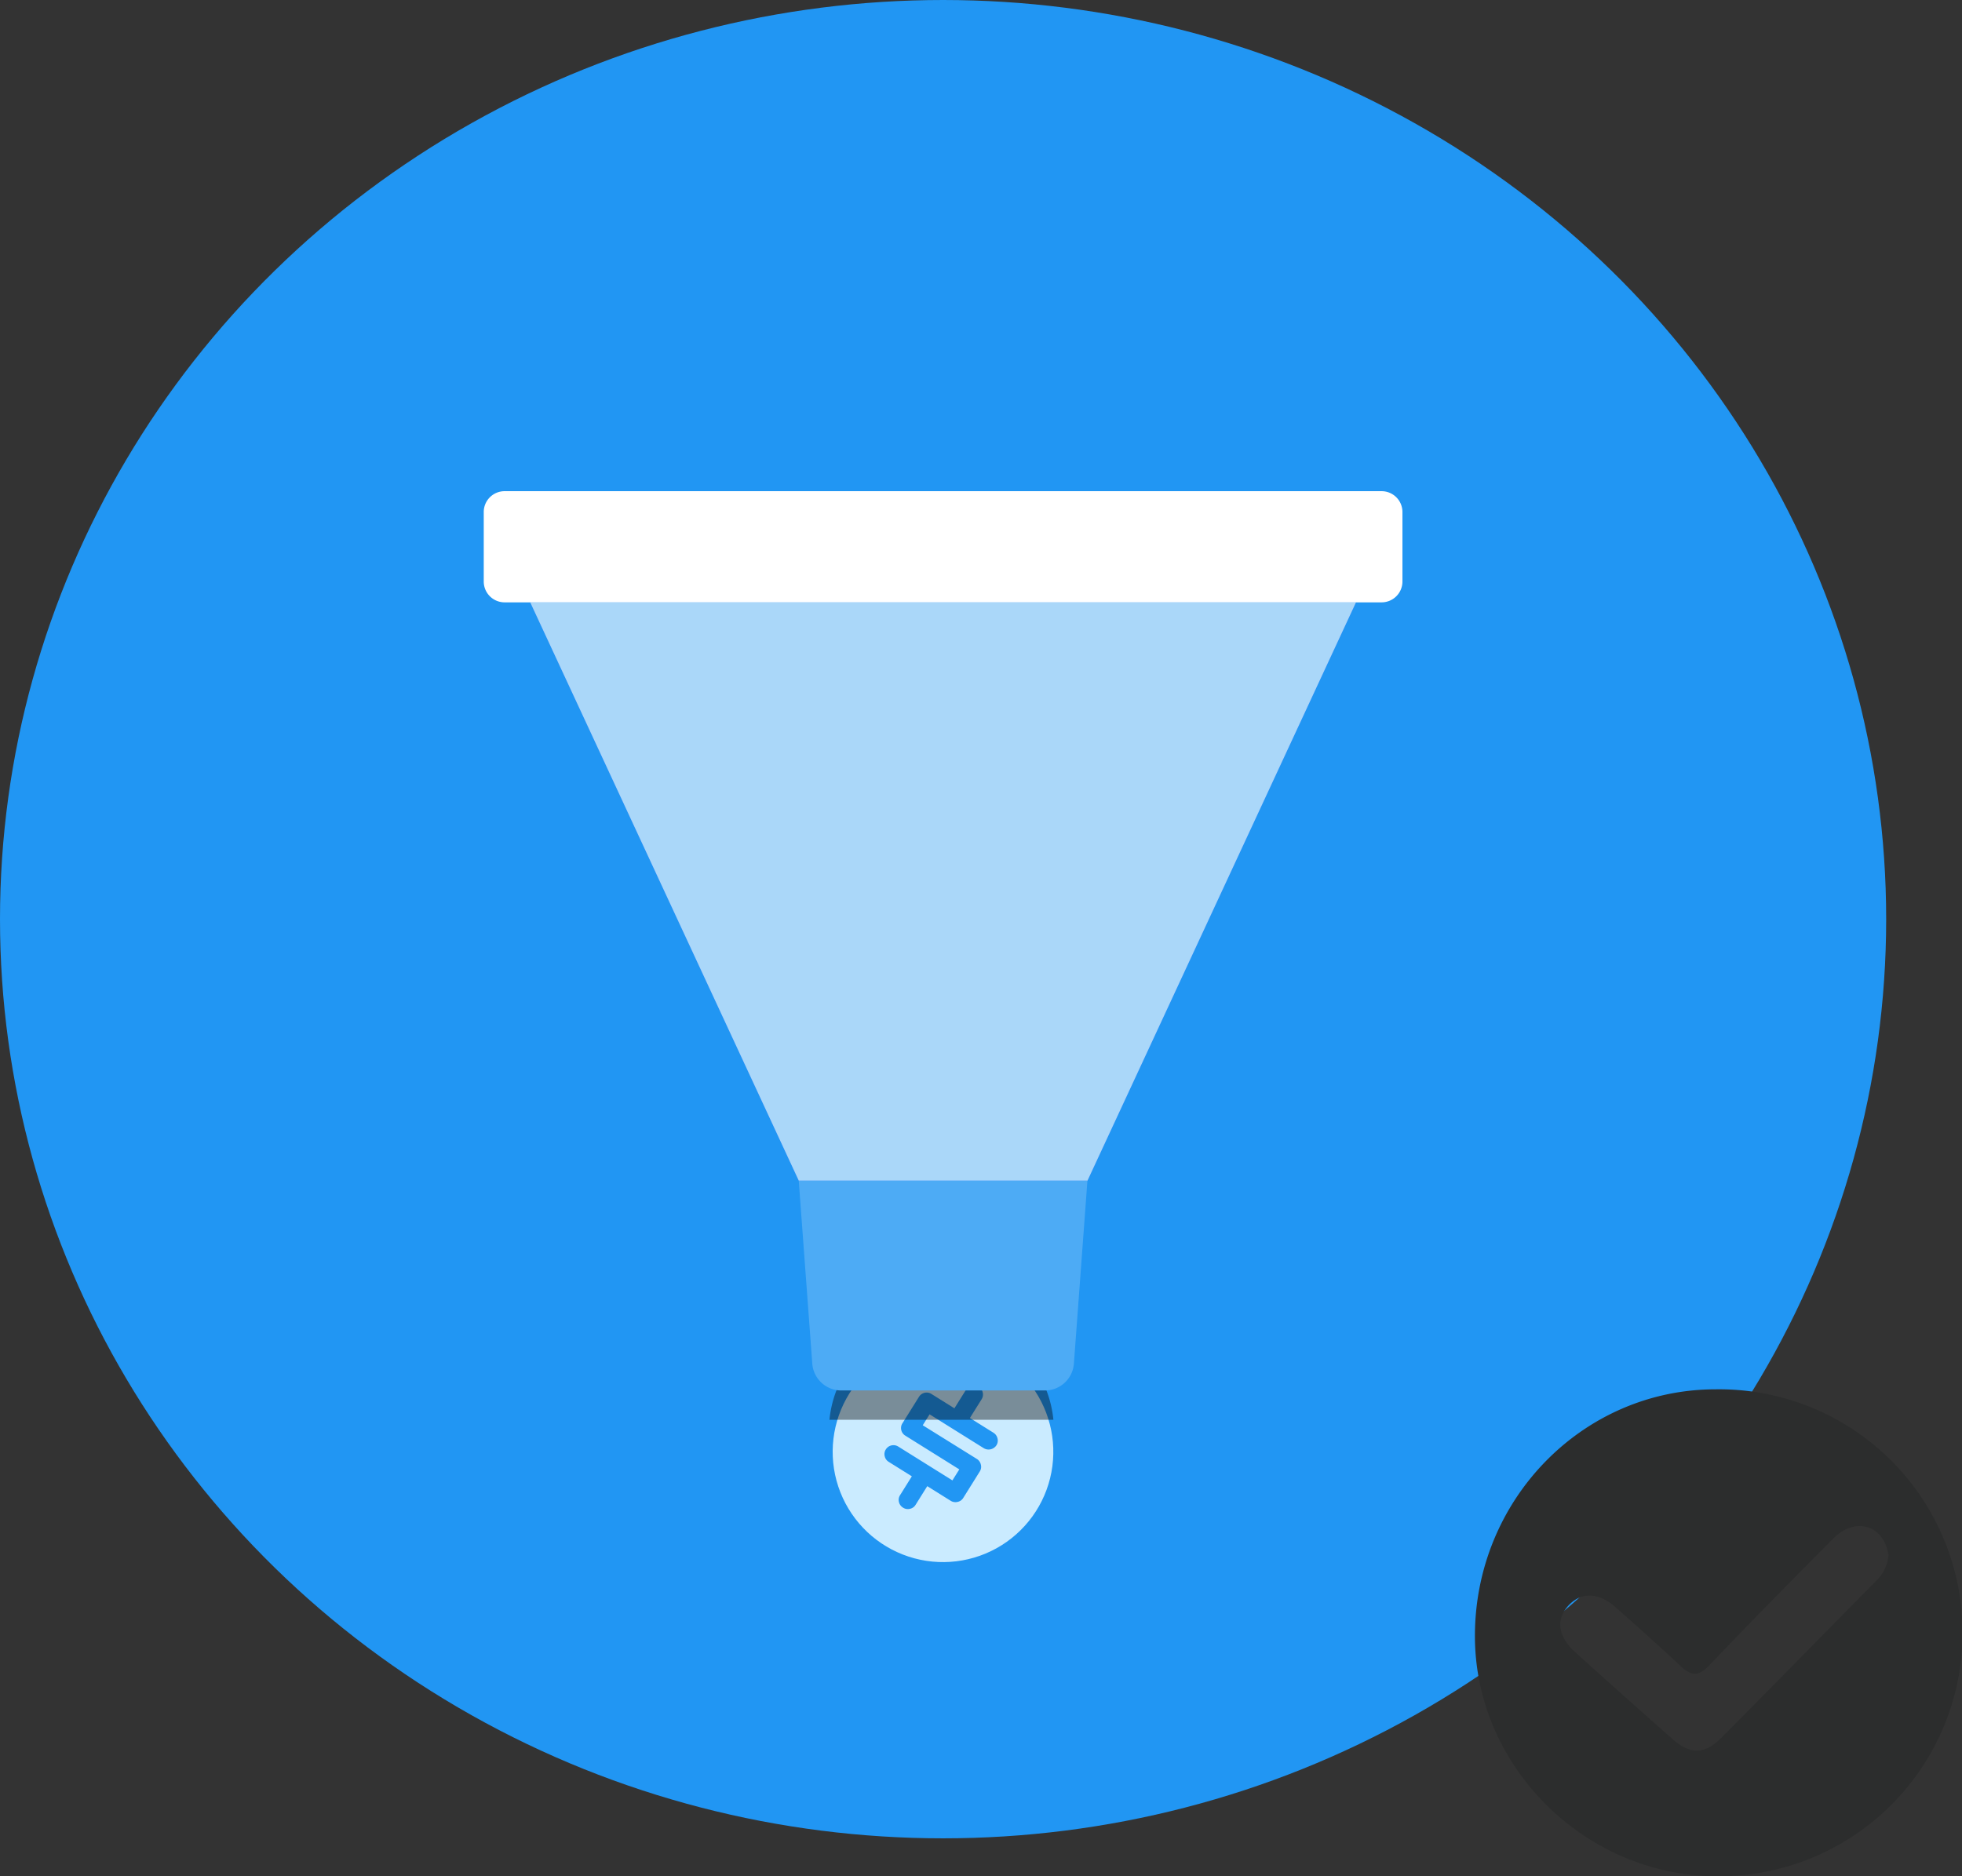
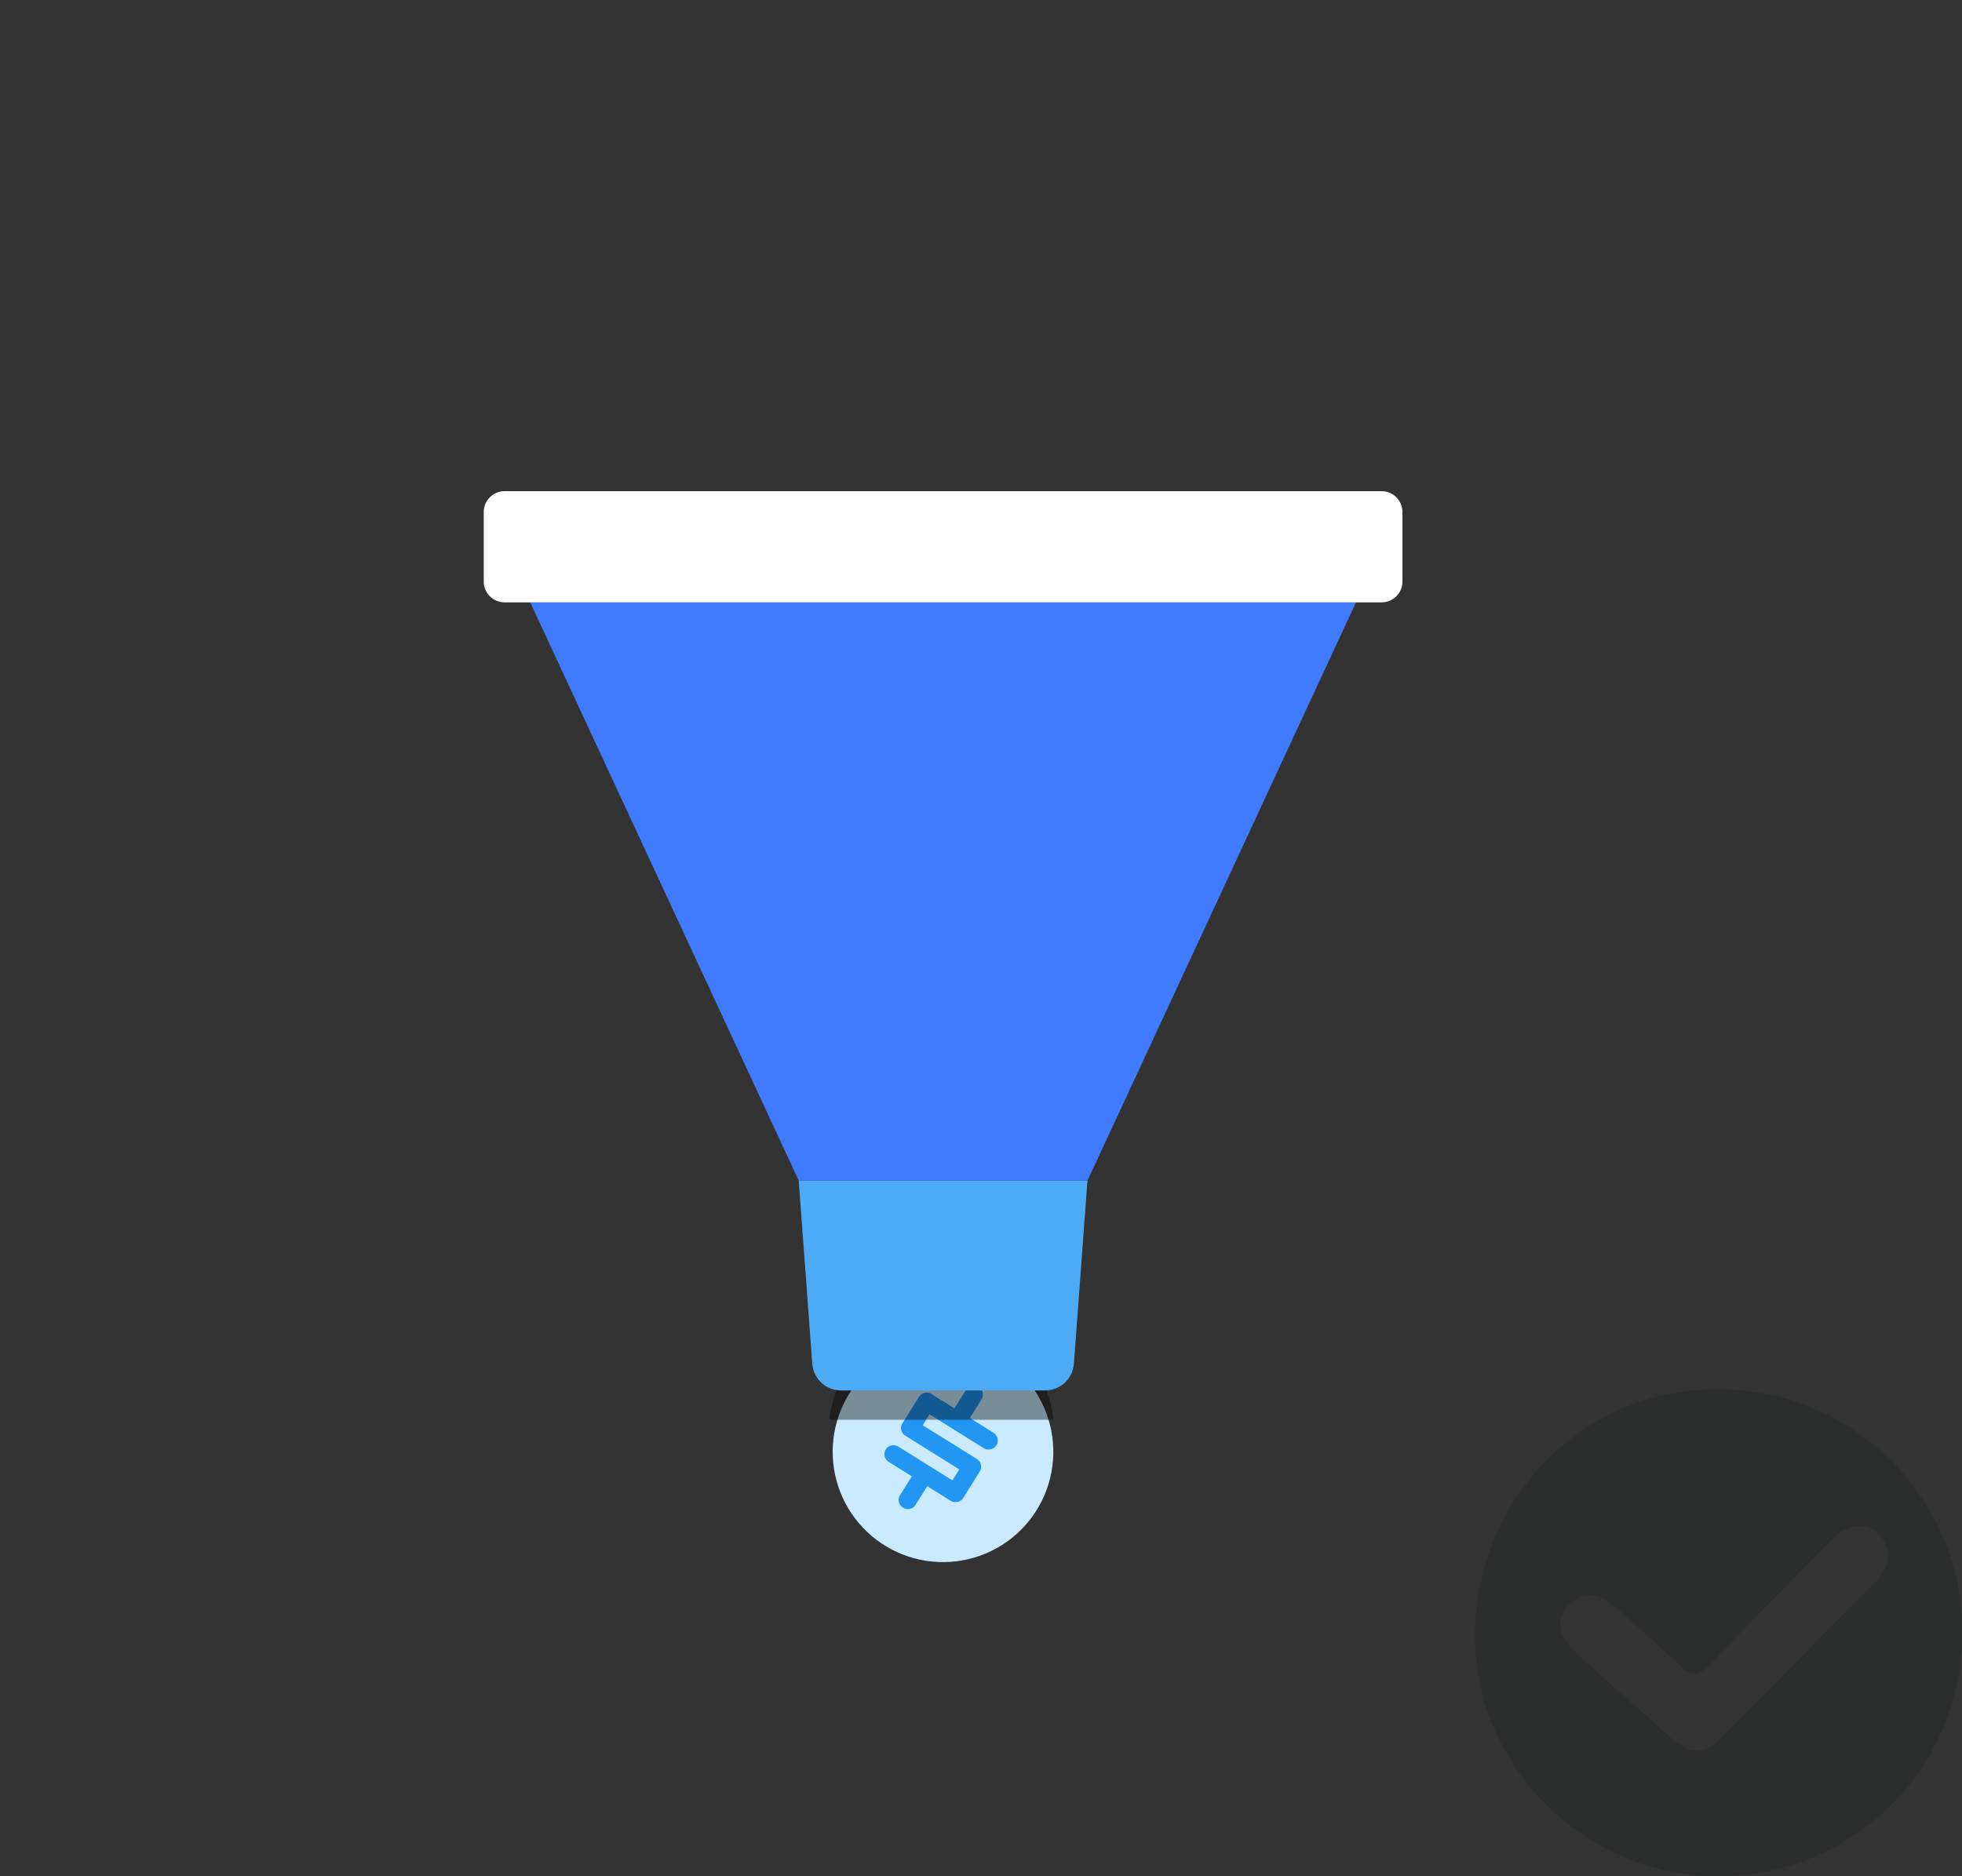
<svg xmlns="http://www.w3.org/2000/svg" width="207" height="198" viewBox="0 0 207 198">
  <rect x="0" y="0" width="207" height="198" fill="#333333" stroke="none" />
  <defs>
    <clipPath id="clip-path">
      <path id="Trazado_605" data-name="Trazado 605" d="M558.23,652.2a11.64,11.64,0,1,0,9.885-5.474,11.645,11.645,0,0,0-9.885,5.474" transform="translate(-556.458 -646.725)" fill="#caebff" />
    </clipPath>
    <clipPath id="clip-path-2">
      <rect id="Rectángulo_360" data-name="Rectángulo 360" width="23.628" height="10.704" fill="none" />
    </clipPath>
    <clipPath id="clip-path-3">
      <rect id="Rectángulo_361" data-name="Rectángulo 361" width="30.457" height="22.135" fill="#fff" />
    </clipPath>
  </defs>
  <g id="Grupo_591" data-name="Grupo 591" transform="translate(-512 -1309.548)">
    <g id="Grupo_581" data-name="Grupo 581">
-       <ellipse id="Elipse_27" data-name="Elipse 27" cx="99.5" cy="97" rx="99.5" ry="97" transform="translate(512 1309.548)" fill="#2196f3" />
      <g id="Grupo_580" data-name="Grupo 580" transform="translate(4.846 5.65)">
        <g id="Grupo_572" data-name="Grupo 572" transform="translate(595 1445.466)">
          <g id="Grupo_405" data-name="Grupo 405" transform="translate(0 0)" clip-path="url(#clip-path)">
            <rect id="Rectángulo_273" data-name="Rectángulo 273" width="26.566" height="24.929" transform="translate(-1.637 0)" fill="#caebff" />
          </g>
        </g>
        <path id="Trazado_936" data-name="Trazado 936" d="M586.32,672.526l-1.749,2.8a.907.907,0,0,1-.6.414.948.948,0,0,1-.732-.123l-2.462-1.539-1.232,1.971a.91.91,0,0,1-.6.422.923.923,0,0,1-.715-.119.951.951,0,0,1-.44-.6.909.909,0,0,1,.117-.722l1.244-1.99-2.442-1.527a.924.924,0,0,1-.42-.59.908.908,0,0,1,.117-.722.949.949,0,0,1,1.313-.3l5.712,3.57.727-1.163-5.693-3.558a.928.928,0,0,1-.428-.588.914.914,0,0,1,.125-.724l1.743-2.789a.948.948,0,0,1,1.313-.3l2.423,1.515,1.232-1.971a.94.94,0,0,1,1.341-.284.9.9,0,0,1,.415.587.918.918,0,0,1-.122.719l-1.232,1.972,2.481,1.551a.948.948,0,0,1,.431.6.907.907,0,0,1-.109.721.988.988,0,0,1-1.344.31l-5.712-3.57-.721,1.154L586,671.2a.948.948,0,0,1,.431.6.907.907,0,0,1-.109.721" transform="translate(24.207 786.654)" fill="#2196f3" />
        <g id="Grupo_575" data-name="Grupo 575" transform="translate(594.664 1443.024)" opacity="0.4">
          <g id="Grupo_574" data-name="Grupo 574">
            <g id="Grupo_573" data-name="Grupo 573" clip-path="url(#clip-path-2)">
              <path id="Trazado_937" data-name="Trazado 937" d="M565.164,637.888a11.878,11.878,0,0,0-18.107,8.9h23.628a11.849,11.849,0,0,0-5.521-8.9" transform="translate(-547.057 -636.083)" />
            </g>
          </g>
        </g>
        <path id="Trazado_938" data-name="Trazado 938" d="M498.322,310.933H411.2l28.335,61.034h30.456Z" transform="translate(151.895 1056.53)" fill="#407bff" />
-         <path id="Trazado_939" data-name="Trazado 939" d="M498.322,310.933H411.2l28.335,61.034h30.456Z" transform="translate(151.895 1056.53)" fill="#aad7f9" />
        <path id="Trazado_940" data-name="Trazado 940" d="M484.821,272.151H392.294a2.2,2.2,0,0,1-2.2-2.2v-7.332a2.2,2.2,0,0,1,2.2-2.2h92.527a2.2,2.2,0,0,1,2.2,2.2v7.332a2.2,2.2,0,0,1-2.2,2.2" transform="translate(168.097 1095.313)" fill="#fff" />
        <path id="Trazado_941" data-name="Trazado 941" d="M559.106,595.708H537.6a3.056,3.056,0,0,1-3.047-2.83l-1.428-19.3h30.456l-1.427,19.3a3.056,3.056,0,0,1-3.048,2.83" transform="translate(58.301 854.924)" fill="#2196f3" />
        <g id="Grupo_578" data-name="Grupo 578" transform="translate(591.426 1428.498)" opacity="0.2">
          <g id="Grupo_577" data-name="Grupo 577">
            <g id="Grupo_576" data-name="Grupo 576" clip-path="url(#clip-path-3)">
              <path id="Trazado_942" data-name="Trazado 942" d="M559.106,595.708H537.6a3.056,3.056,0,0,1-3.047-2.83l-1.428-19.3h30.456l-1.427,19.3a3.056,3.056,0,0,1-3.048,2.83" transform="translate(-533.125 -573.574)" fill="#fff" />
            </g>
          </g>
        </g>
      </g>
    </g>
    <path id="Trazado_943" data-name="Trazado 943" d="M1362.3,367.581c-13.909.012-25.566-11.508-25.595-25.293-.031-14.4,11.341-26.087,25.395-26.092a25.694,25.694,0,1,1,.2,51.385Zm18.038-33.934a8.444,8.444,0,0,0-.217-.849c-.893-2.469-3.536-2.932-5.575-.886-4.409,4.429-8.8,8.877-13.107,13.407-1.122,1.183-1.895,1.159-3.007.111-2.249-2.119-4.562-4.178-6.876-6.229-1.793-1.59-3.625-1.639-4.972-.2s-1.134,3.261.668,4.9c3.386,3.077,6.811,6.111,10.233,9.145,1.928,1.709,3.427,1.726,5.232-.087,5.5-5.529,10.943-11.112,16.428-16.653A4.263,4.263,0,0,0,1380.341,333.648Z" transform="translate(-669.094 1139.967)" fill="#2c2d2d" />
  </g>
</svg>